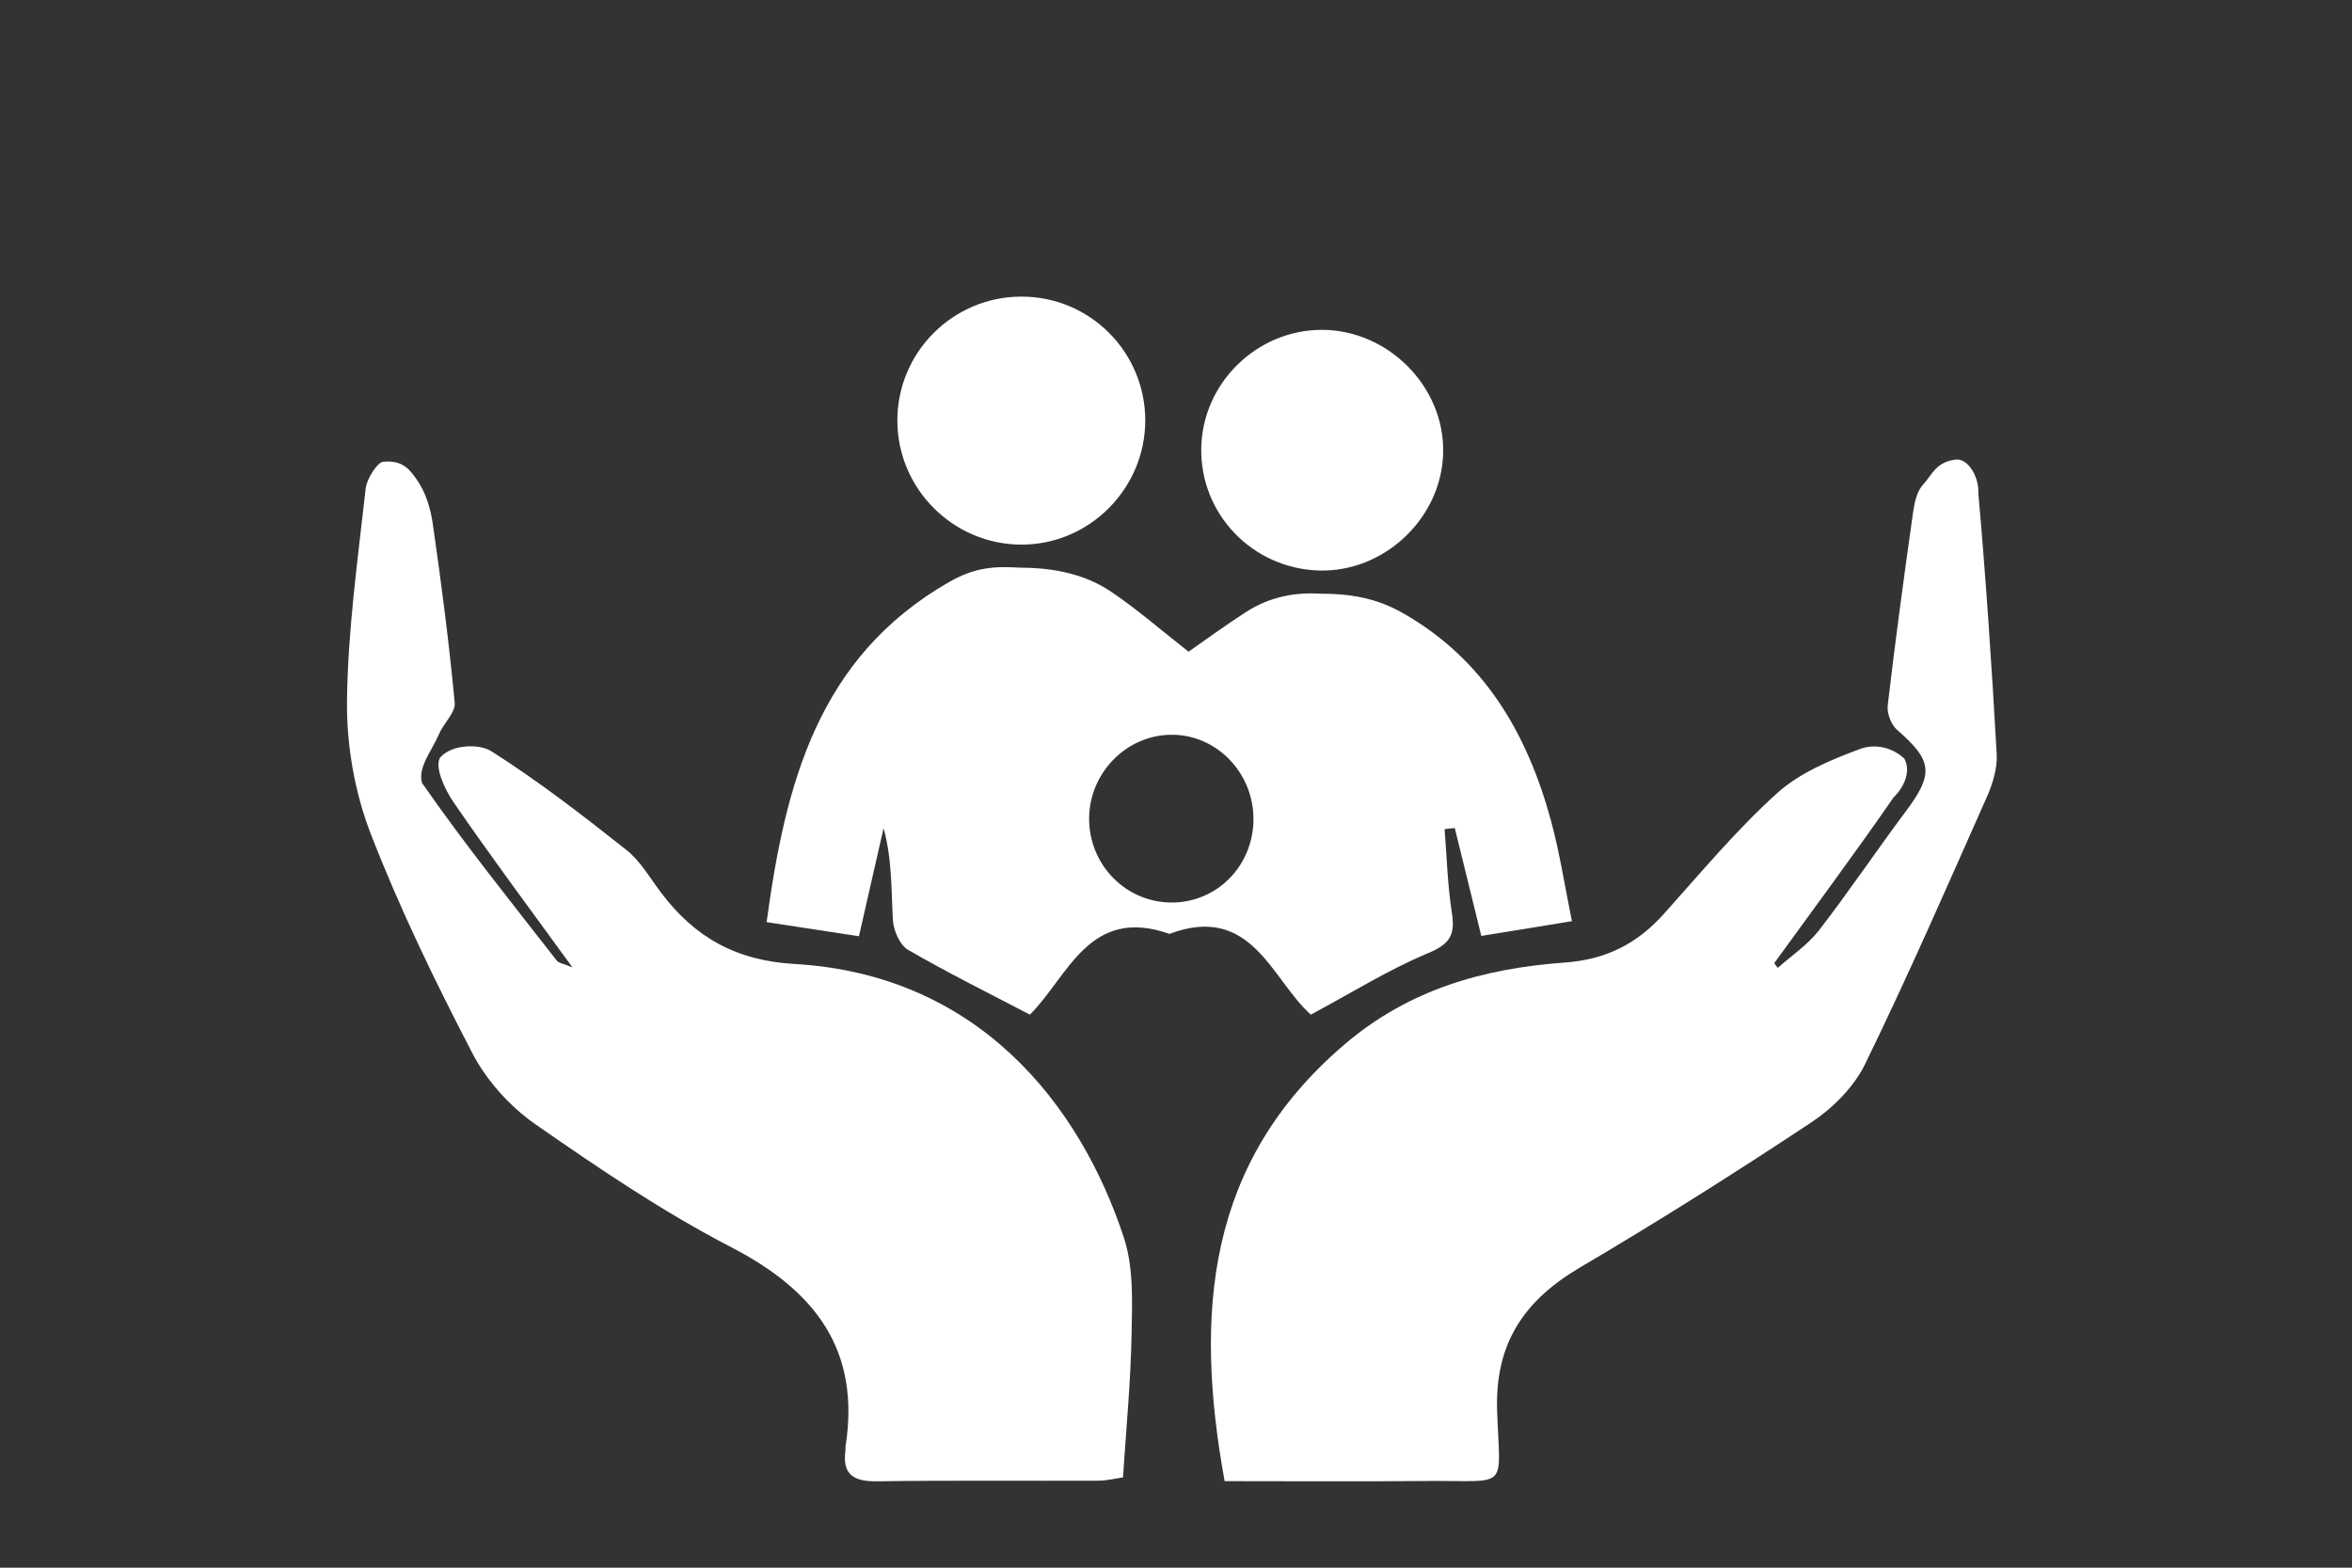
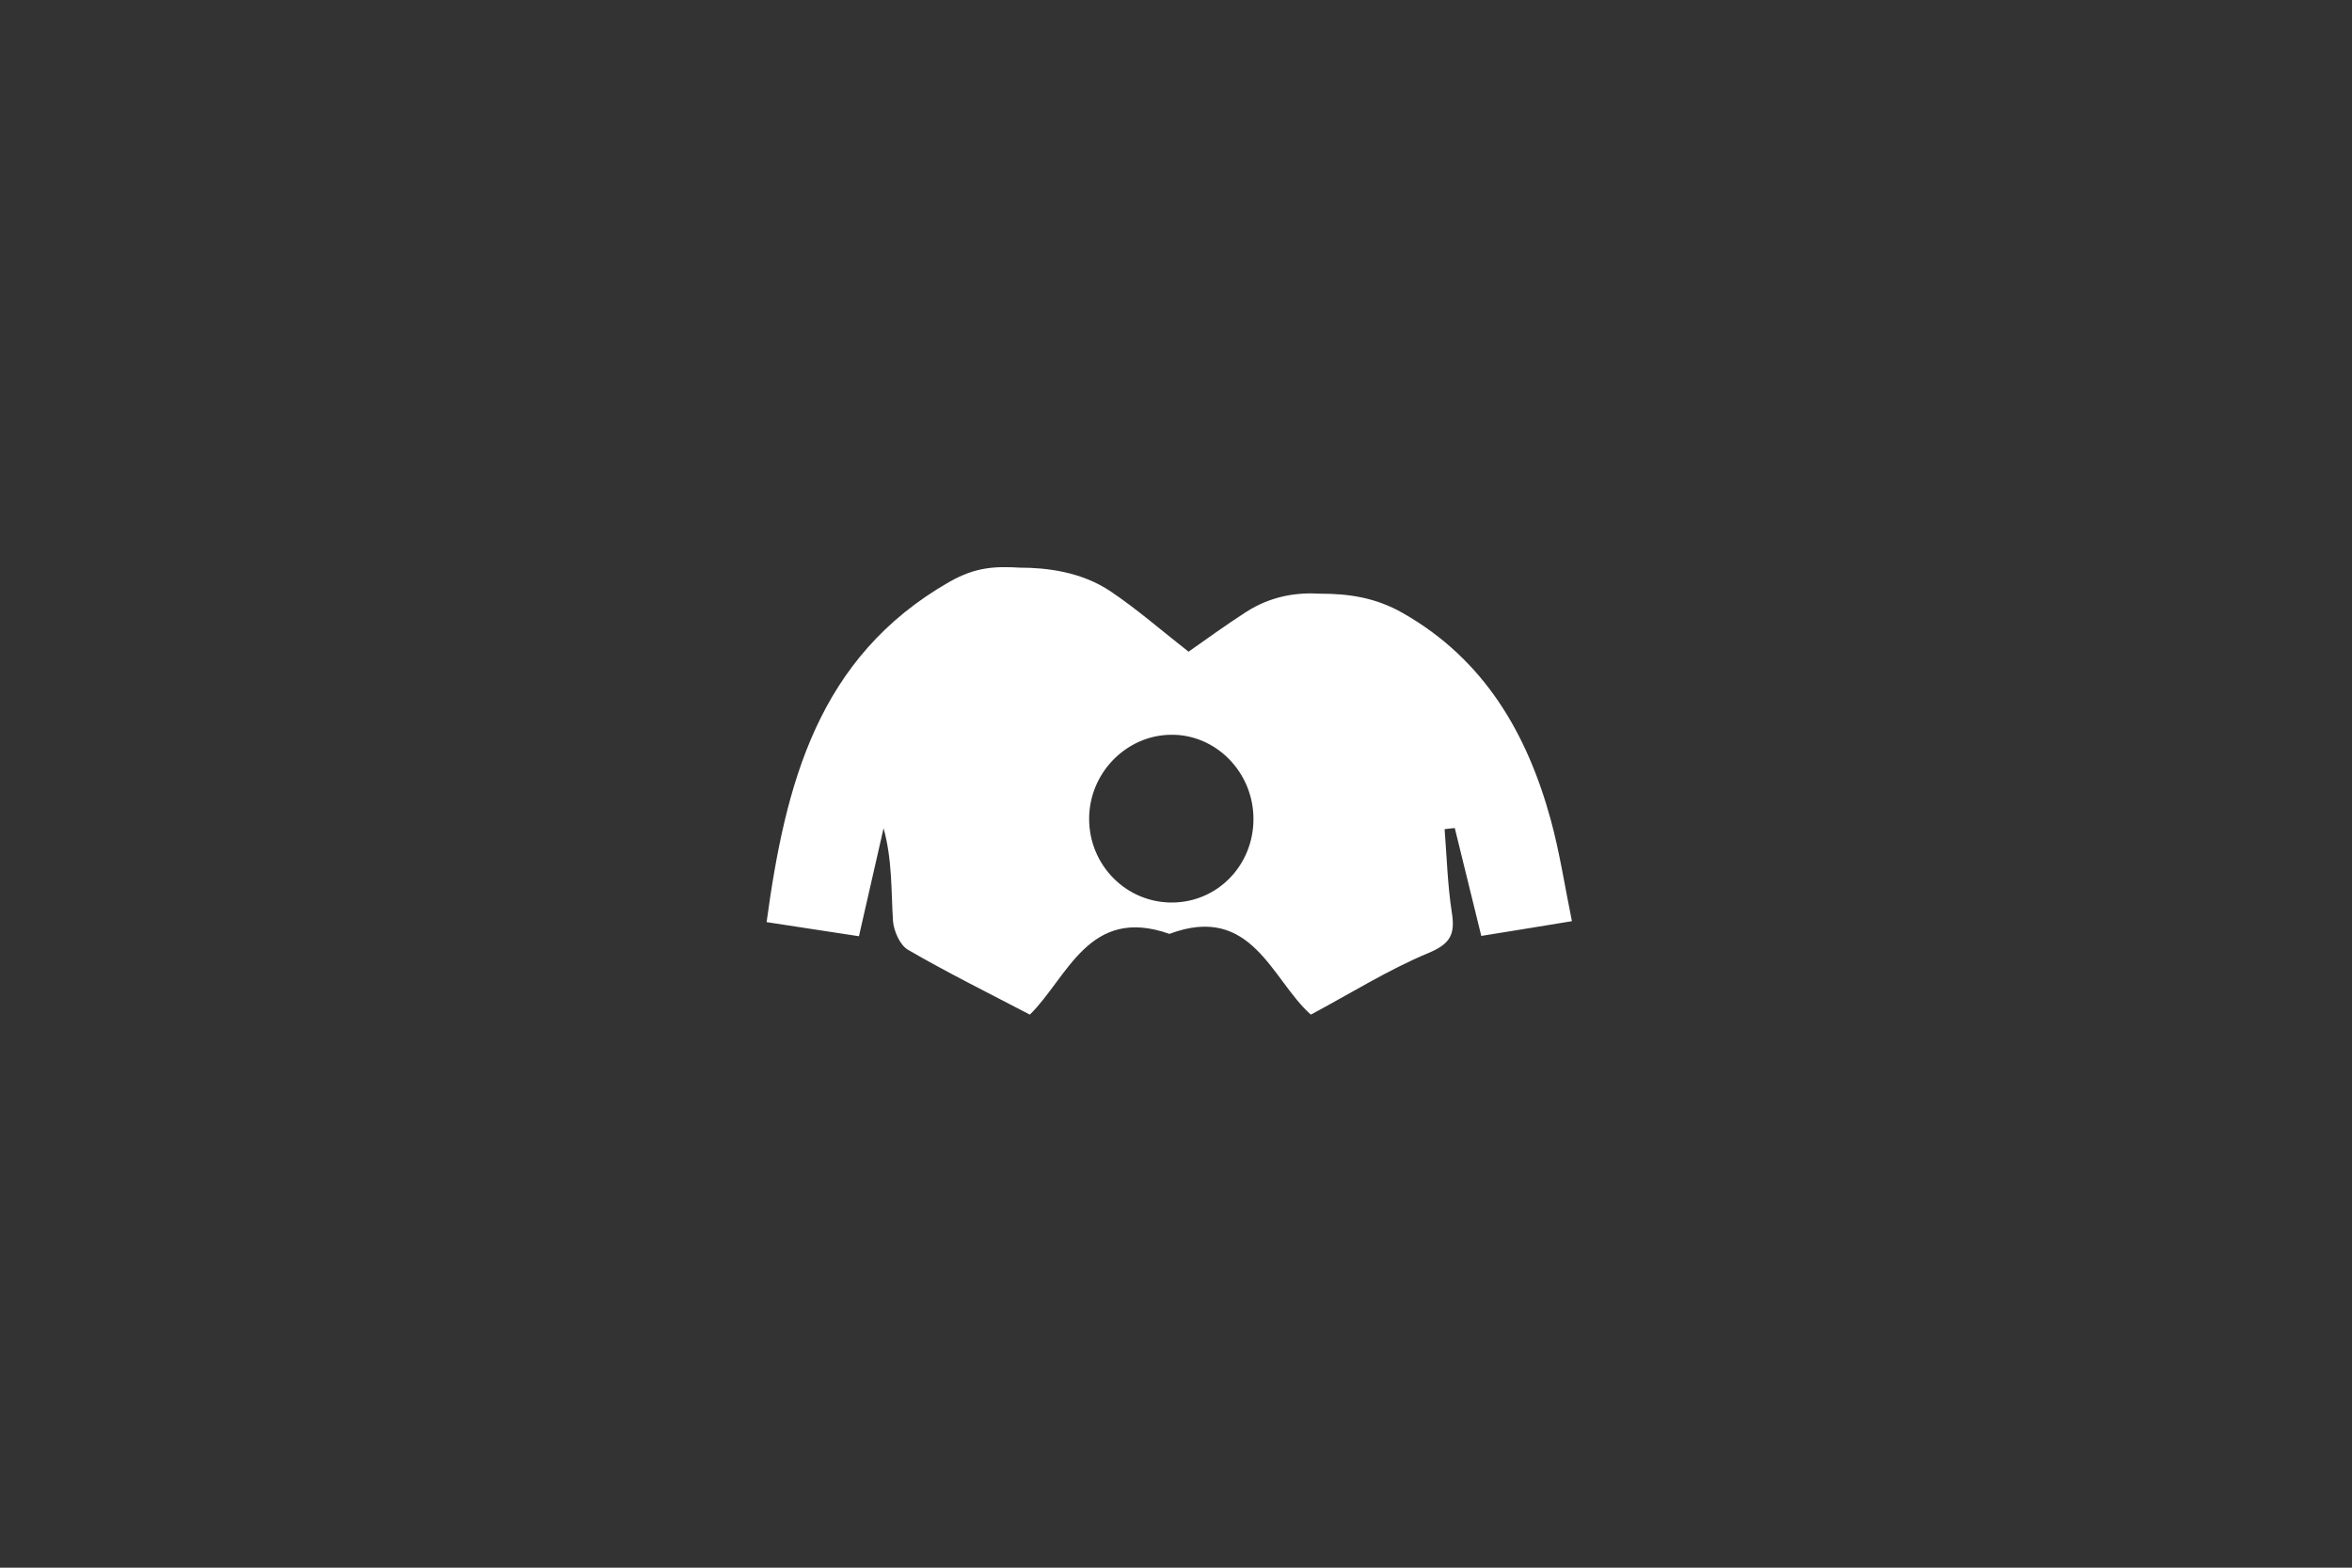
<svg xmlns="http://www.w3.org/2000/svg" version="1.1" id="Ebene_1" x="0px" y="0px" viewBox="0 0 150 100" style="enable-background:new 0 0 150 100;" xml:space="preserve">
  <rect x="0" y="0" width="150" height="100" fill="#333333" stroke="none" />
  <style type="text/css">
	.st0{fill:#FFFFFF;}
</style>
  <g id="Ebene_1_1_">
    <g>
      <g>
-         <path class="st0" d="M113.38,61.74c0.88-0.79,1.91-1.47,2.63-2.4c1.91-2.47,3.66-5.08,5.53-7.58c1.8-2.4,1.71-3.24-0.55-5.2     c-0.38-0.33-0.66-1.06-0.6-1.56c0.48-4.12,1.04-8.23,1.62-12.34c0.09-0.61,0.24-1.32,0.63-1.74c0.6-0.65,0.82-1.48,2.16-1.61     c0.77,0,1.42,1.15,1.37,2.16c0.49,5.53,0.86,11.08,1.17,16.63c0.05,0.9-0.25,1.88-0.62,2.72c-2.54,5.72-5.04,11.46-7.79,17.09     c-0.72,1.46-2.07,2.8-3.45,3.71c-4.83,3.2-9.74,6.3-14.73,9.24c-3.57,2.11-5.42,4.85-5.27,9.16c0.18,5.13,0.81,4.4-4.43,4.45     c-4.37,0.04-8.75,0.01-12.95,0.01c-1.94-10.7-1.17-20.34,7.65-27.86c4.12-3.52,8.9-4.85,14.04-5.22c2.64-0.19,4.61-1.2,6.32-3.1     c2.35-2.62,4.61-5.34,7.21-7.69c1.45-1.32,3.44-2.14,5.32-2.84c0.75-0.28,1.88-0.23,2.8,0.61c0.44,0.75,0.05,1.78-0.68,2.49     c-2.47,3.57-5.06,7.05-7.61,10.57C113.21,61.53,113.3,61.63,113.38,61.74z" />
-         <path class="st0" d="M36.51,61.71c-2.68-3.69-5.2-7.06-7.58-10.53c-0.54-0.78-1.24-2.25-0.86-2.86c0.78-0.88,2.54-0.86,3.25-0.41     c3,1.9,5.83,4.09,8.62,6.3c0.9,0.71,1.51,1.79,2.22,2.73c2.14,2.84,4.77,4.34,8.52,4.55c11.69,0.68,18.2,8.94,21,17.47     c0.61,1.87,0.53,4.01,0.49,6.02c-0.05,3.03-0.34,6.06-0.55,9.26c-0.51,0.07-1.03,0.21-1.54,0.21c-4.7,0.02-9.41-0.03-14.11,0.04     c-1.47,0.02-2.27-0.37-2.05-1.96c0.01-0.08-0.01-0.16,0-0.23c0.98-6.2-1.94-9.97-7.28-12.74c-4.37-2.26-8.48-5.05-12.53-7.87     c-1.6-1.12-3.07-2.76-3.97-4.48c-2.38-4.58-4.65-9.25-6.51-14.06c-1.01-2.62-1.53-5.61-1.5-8.42c0.05-4.53,0.69-9.05,1.19-13.56     c0.07-0.64,0.77-1.73,1.15-1.72c1.25-0.1,1.67,0.53,2.1,1.13c0.57,0.79,0.89,1.85,1.03,2.83c0.55,3.8,1.04,7.6,1.4,11.42     c0.06,0.62-0.71,1.3-1,1.99c-0.44,1.05-1.39,2.15-1.08,3.13c2.7,3.89,5.68,7.59,8.6,11.34C35.65,61.44,35.95,61.47,36.51,61.71z" />
-         <path class="st0" d="M57.23,26.84c-0.01-4.36,3.53-7.91,7.9-7.92s7.9,3.52,7.91,7.89c0,4.35-3.55,7.93-7.89,7.93     C60.8,34.74,57.24,31.19,57.23,26.84z" />
-         <path class="st0" d="M92.04,28.84c-0.07,4.2-3.77,7.7-7.97,7.55c-4.21-0.15-7.52-3.6-7.46-7.78c0.06-4.16,3.53-7.57,7.7-7.57     C88.53,21.05,92.11,24.65,92.04,28.84z" />
        <path class="st0" d="M98.91,52.33c-1.51-5.54-4.25-10.26-9.42-13.21c-1.74-1-3.44-1.25-5.29-1.25c-1.47-0.09-3.13,0.13-4.75,1.18     c-1.29,0.83-2.53,1.74-3.65,2.52c-1.75-1.37-3.28-2.71-4.96-3.84c-1.88-1.27-4.12-1.52-5.78-1.52c-1.57-0.09-2.82-0.06-4.52,0.91     c-8.4,4.81-10.45,12.9-11.65,21.7c2.06,0.32,3.89,0.6,5.89,0.9c0.54-2.39,1.06-4.64,1.57-6.89c0.56,2.03,0.48,3.97,0.6,5.91     c0.05,0.64,0.44,1.54,0.95,1.84c2.53,1.47,5.16,2.77,7.78,4.14c2.42-2.38,3.76-6.97,8.9-5.15c5.27-1.98,6.52,2.94,9.02,5.15     c2.55-1.36,4.93-2.86,7.5-3.93c1.42-0.59,1.71-1.21,1.49-2.59c-0.27-1.75-0.32-3.54-0.46-5.31c0.21-0.03,0.43-0.05,0.65-0.07     c0.55,2.25,1.1,4.5,1.69,6.88c1.95-0.31,3.75-0.61,5.78-0.94C99.78,56.44,99.46,54.35,98.91,52.33z M74.8,57.57     c-2.95,0.04-5.35-2.37-5.34-5.36c0.01-2.88,2.33-5.28,5.16-5.34c2.91-0.07,5.33,2.39,5.32,5.39     C79.93,55.19,77.67,57.53,74.8,57.57z" />
      </g>
    </g>
  </g>
  <g id="Ebene_2_1_">
</g>
</svg>